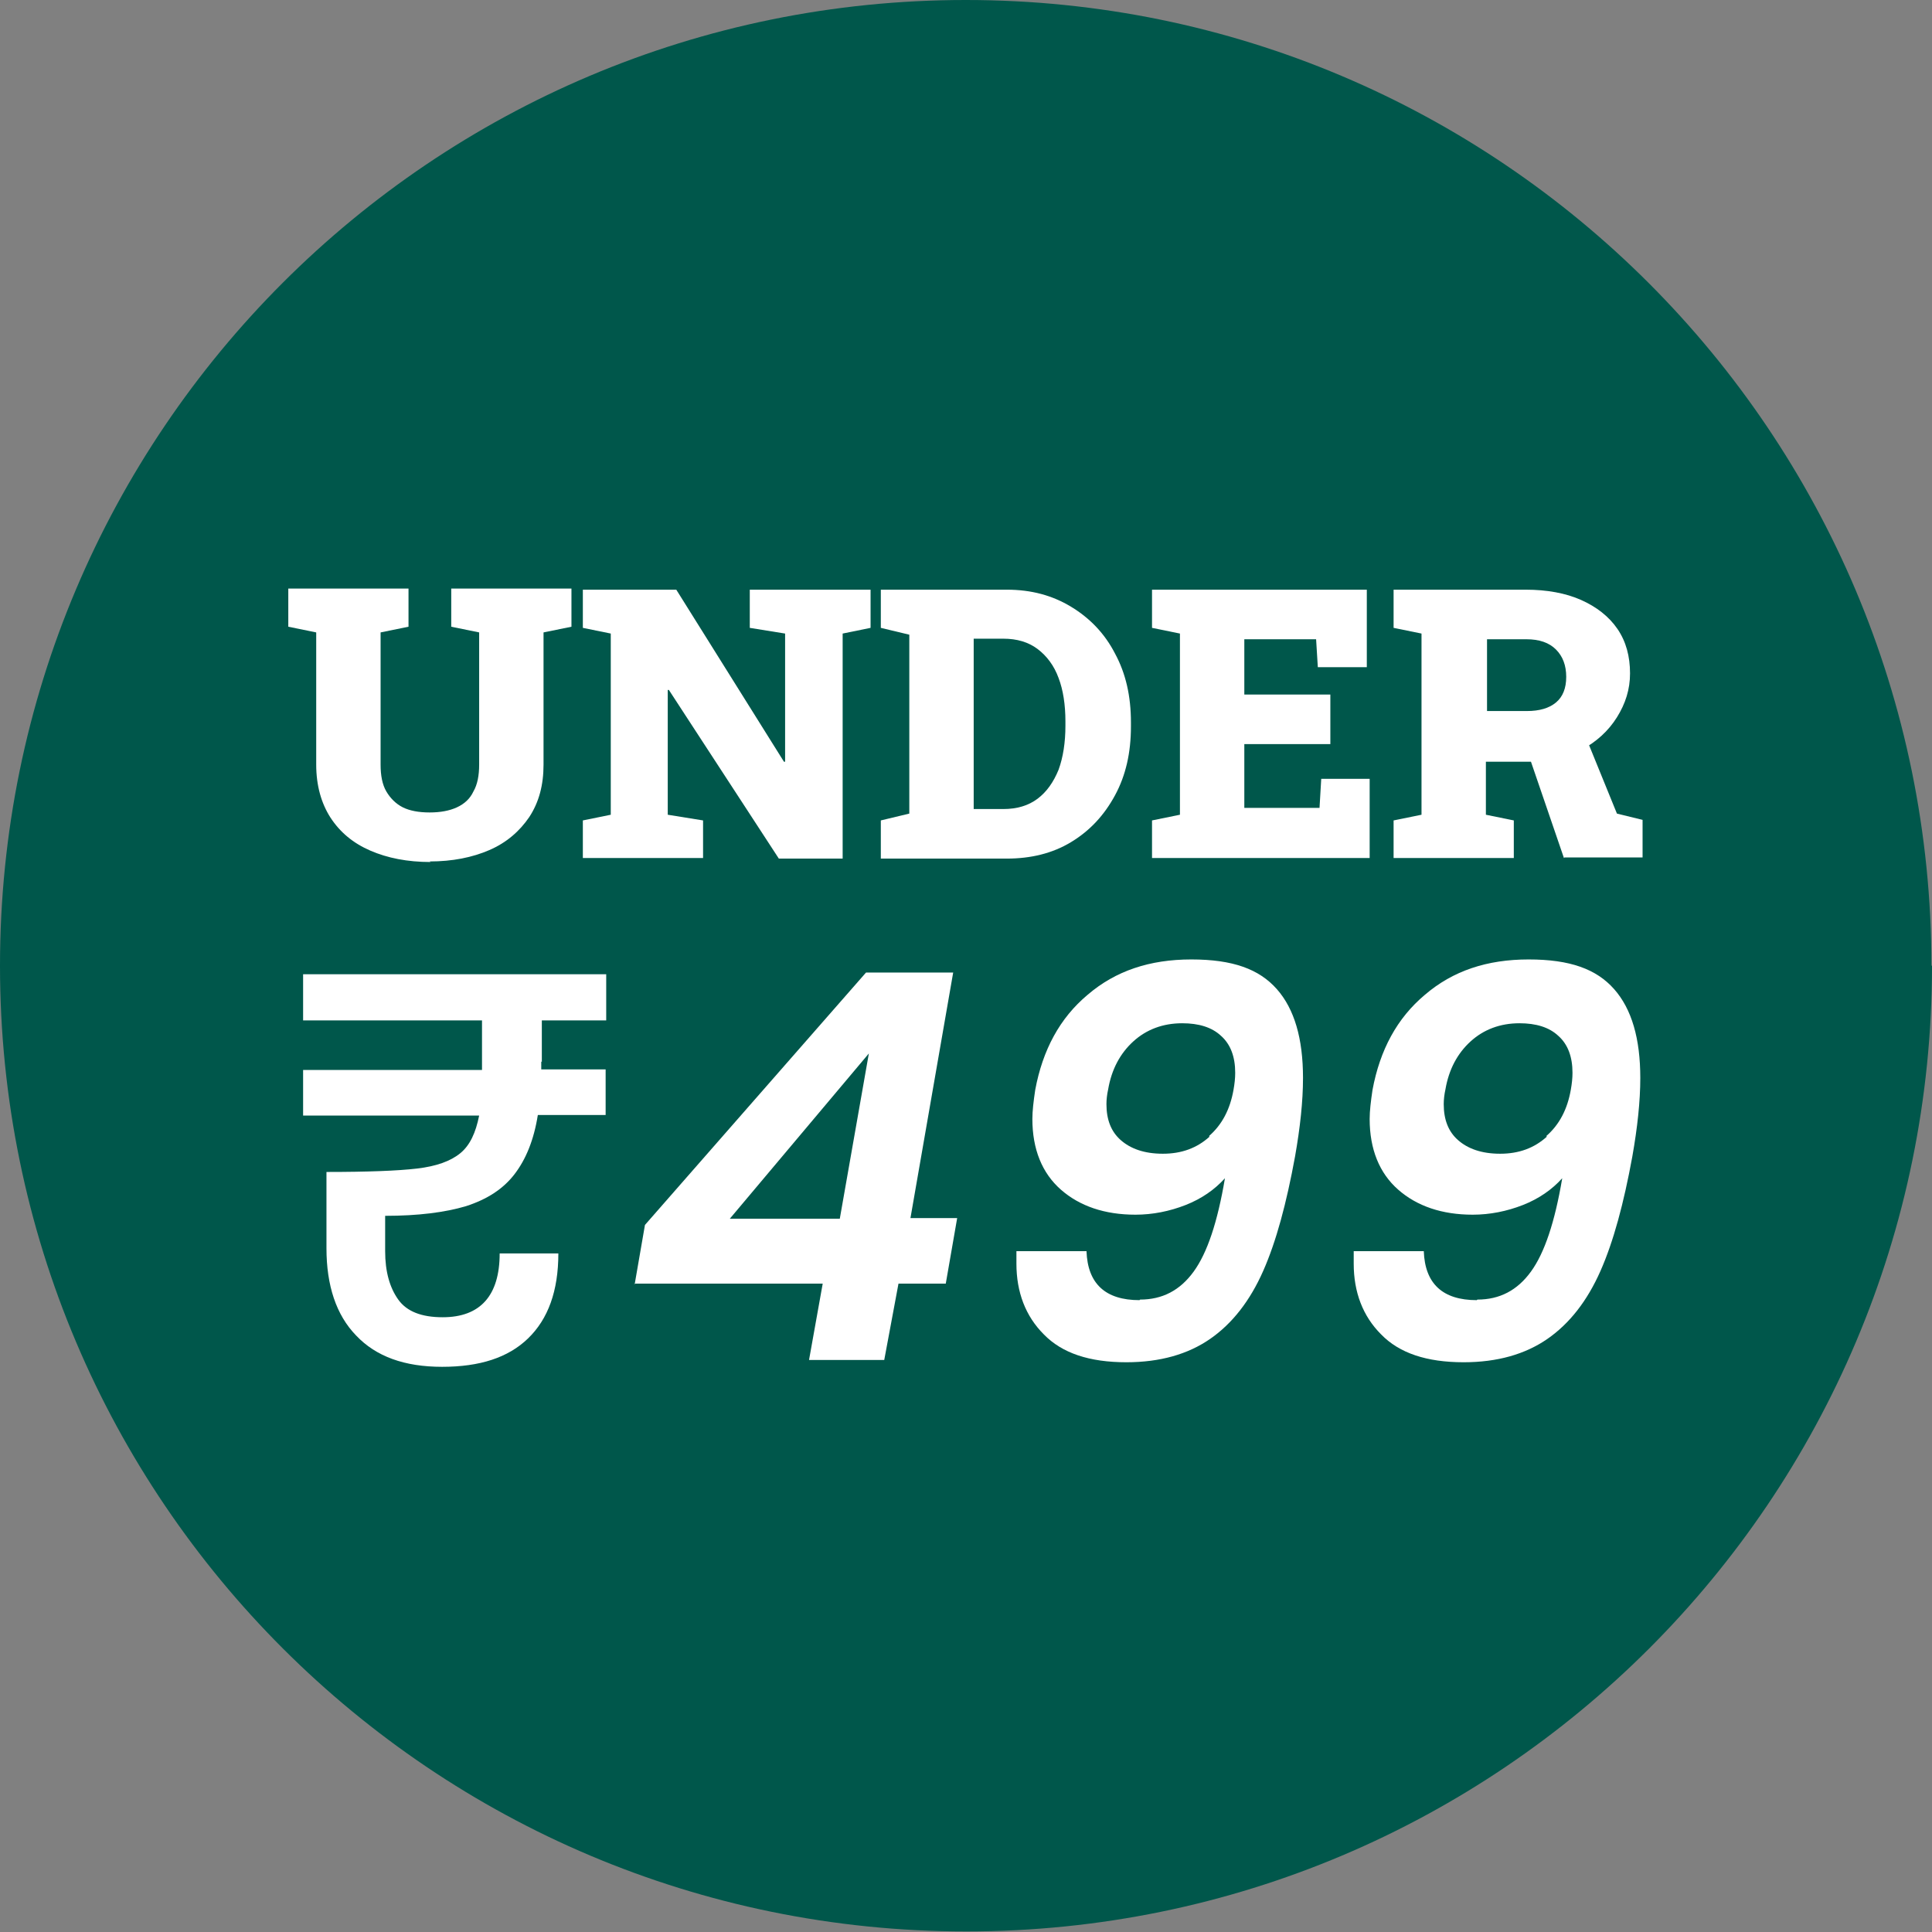
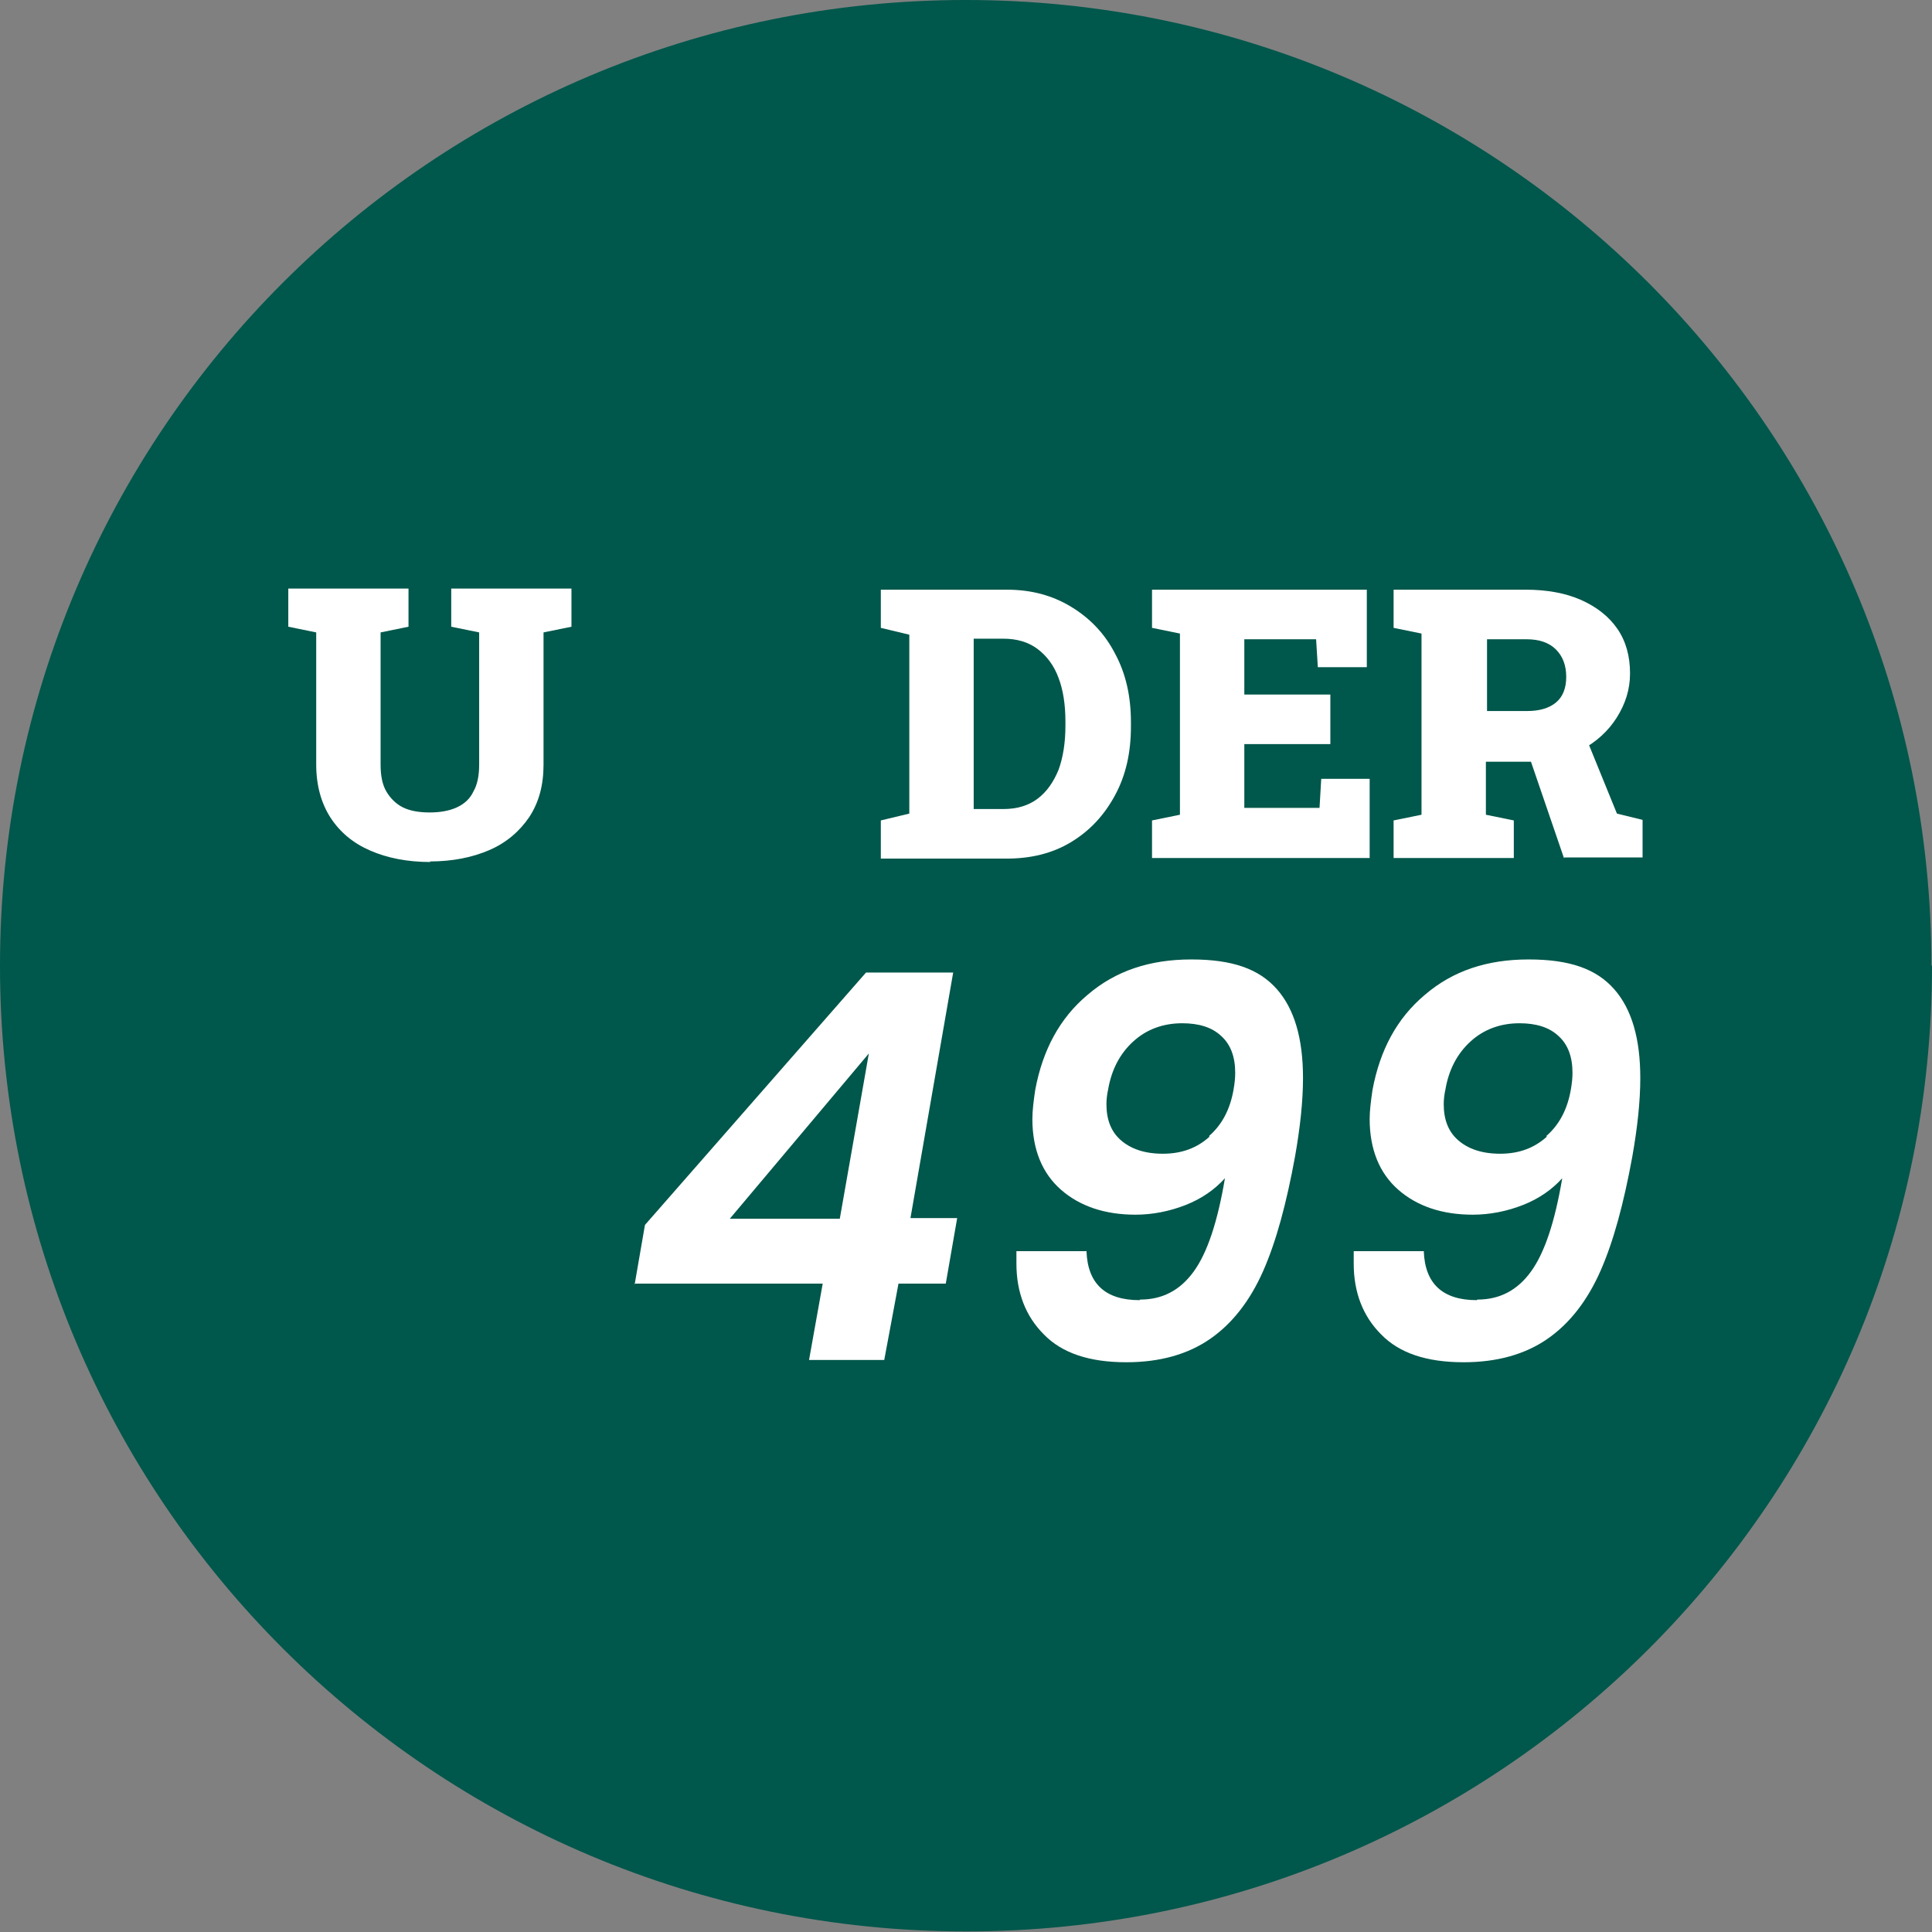
<svg xmlns="http://www.w3.org/2000/svg" viewBox="0 0 33.91 33.91" id="Layer_2">
  <rect x="0" y="0" width="33.91" height="33.91" fill="#808080" stroke="none" />
  <defs>
    <style>
      .cls-1 {
        fill: #00574b;
      }

      .cls-2 {
        fill: #fff;
      }
    </style>
  </defs>
  <g data-sanitized-data-name="Layer_1" data-name="Layer_1" id="Layer_1-2">
    <g>
      <path d="M33.91,16.95c0,9.36-7.59,16.95-16.95,16.95S0,26.32,0,16.95,7.59,0,16.95,0s16.95,7.59,16.95,16.95Z" class="cls-1" />
      <g>
        <g>
-           <path d="M9.5,18.63v.14h1.13v.8h-1.19c-.07.44-.21.78-.41,1.04-.2.26-.48.44-.85.56-.37.11-.84.17-1.42.17v.62c0,.36.08.64.23.85.15.21.41.31.78.31.66,0,1-.38,1-1.12h1.03c0,.66-.18,1.15-.53,1.49-.35.34-.85.5-1.51.5s-1.16-.18-1.51-.55c-.35-.36-.52-.88-.52-1.53v-1.34c.72,0,1.25-.02,1.59-.06.34-.04.59-.13.76-.27.17-.14.27-.36.33-.66h-3.09v-.8h3.14v-.87h-3.14v-.81h5.32v.81h-1.13v.73Z" class="cls-2" />
          <path d="M11.14,22.54l.18-1.04,3.88-4.43h1.53l-.75,4.31h.82l-.2,1.15h-.83l-.25,1.34h-1.32l.24-1.34h-3.31ZM15.25,18.49l-2.44,2.9h1.93l.51-2.9Z" class="cls-2" />
          <path d="M20.01,22.81c.39,0,.7-.16.94-.49.24-.33.42-.87.55-1.64-.18.2-.41.36-.69.47-.28.11-.58.17-.88.17-.54,0-.98-.15-1.31-.44s-.5-.71-.5-1.24c0-.14.02-.31.05-.51.13-.7.43-1.26.92-1.67.49-.42,1.09-.62,1.82-.62s1.19.17,1.5.52c.31.35.46.87.46,1.56,0,.41-.05.87-.14,1.38-.15.82-.33,1.49-.56,2.01-.23.52-.54.92-.93,1.19-.39.27-.88.41-1.47.41-.65,0-1.13-.16-1.45-.49-.32-.32-.48-.74-.48-1.24,0-.09,0-.17,0-.22h1.23c.02.57.33.86.93.86ZM21.22,19.94c.23-.2.37-.47.43-.81.02-.11.03-.21.03-.3,0-.28-.08-.5-.25-.65-.16-.15-.39-.22-.68-.22-.34,0-.63.11-.86.32s-.38.49-.44.84c-.02.09-.03.18-.03.26,0,.27.08.48.25.63s.41.24.74.24.6-.1.82-.3Z" class="cls-2" />
          <path d="M25.93,22.81c.39,0,.7-.16.94-.49.24-.33.42-.87.55-1.64-.18.2-.41.36-.69.47-.28.11-.58.17-.88.17-.54,0-.98-.15-1.31-.44s-.5-.71-.5-1.24c0-.14.02-.31.05-.51.13-.7.43-1.26.92-1.67.49-.42,1.09-.62,1.82-.62s1.19.17,1.5.52c.31.35.46.87.46,1.56,0,.41-.05.87-.14,1.38-.15.82-.33,1.49-.56,2.01-.23.52-.54.92-.93,1.19-.39.27-.88.41-1.47.41-.65,0-1.13-.16-1.45-.49-.32-.32-.48-.74-.48-1.24,0-.09,0-.17,0-.22h1.23c.02.57.33.86.93.86ZM27.14,19.94c.23-.2.37-.47.43-.81.02-.11.03-.21.03-.3,0-.28-.08-.5-.25-.65-.16-.15-.39-.22-.68-.22-.34,0-.63.11-.86.32s-.38.49-.44.84c-.02.09-.03.18-.03.26,0,.27.08.48.25.63s.41.24.74.24.6-.1.82-.3Z" class="cls-2" />
        </g>
        <g>
          <path d="M7.56,15.13c-.41,0-.76-.07-1.06-.2-.3-.13-.53-.32-.7-.58-.16-.25-.25-.56-.25-.93v-2.32l-.49-.1v-.67h2.11v.67l-.49.1v2.32c0,.19.03.35.1.47.07.12.17.22.29.28s.28.09.47.09.35-.03.48-.09.23-.15.29-.28c.07-.12.1-.28.1-.47v-2.32l-.49-.1v-.67h2.11v.67l-.49.1v2.32c0,.36-.08.66-.25.92-.17.25-.4.45-.7.58-.3.13-.65.2-1.05.2Z" class="cls-2" />
-           <path d="M10.23,15.06v-.66l.49-.1v-3.18l-.49-.1v-.67h1.64l1.89,3.02h.02v-2.25l-.62-.1v-.67h2.12v.67l-.49.1v3.95h-1.12l-1.93-2.96h-.02v2.19l.62.1v.66h-2.12Z" class="cls-2" />
          <path d="M15.46,15.06v-.66l.5-.12v-3.14l-.5-.12v-.67h2.21c.43,0,.8.1,1.13.3.33.2.59.47.77.82.19.35.28.75.28,1.21v.07c0,.46-.09.86-.28,1.21-.19.35-.44.62-.77.82-.33.2-.71.29-1.13.29h-2.21ZM17.09,14.2h.52c.24,0,.44-.06.6-.18.16-.12.28-.29.37-.51.08-.22.12-.48.12-.77v-.08c0-.29-.04-.55-.12-.76-.08-.22-.21-.39-.37-.51-.16-.12-.36-.18-.6-.18h-.52v2.99Z" class="cls-2" />
          <path d="M20.22,15.06v-.66l.49-.1v-3.18l-.49-.1v-.67h3.77v1.36h-.86l-.03-.49h-1.26v.97h1.51v.87h-1.51v1.12h1.32l.03-.51h.85v1.39h-3.82Z" class="cls-2" />
          <path d="M24.46,15.06v-.66l.49-.1v-3.18l-.49-.1v-.67h2.32c.37,0,.7.06.97.18.27.12.49.29.64.51s.22.48.22.78c0,.28-.08.53-.23.77-.15.24-.36.43-.62.57-.26.14-.56.21-.89.21h-.79s0,.93,0,.93l.49.1v.66h-2.12ZM26.09,12.48h.71c.22,0,.39-.05.51-.15.12-.1.18-.25.18-.45s-.06-.36-.18-.48-.29-.18-.52-.18h-.69v1.27ZM27.45,15.06l-.63-1.84.99-.34.57,1.4.45.11v.66h-1.37Z" class="cls-2" />
        </g>
      </g>
    </g>
  </g>
</svg>